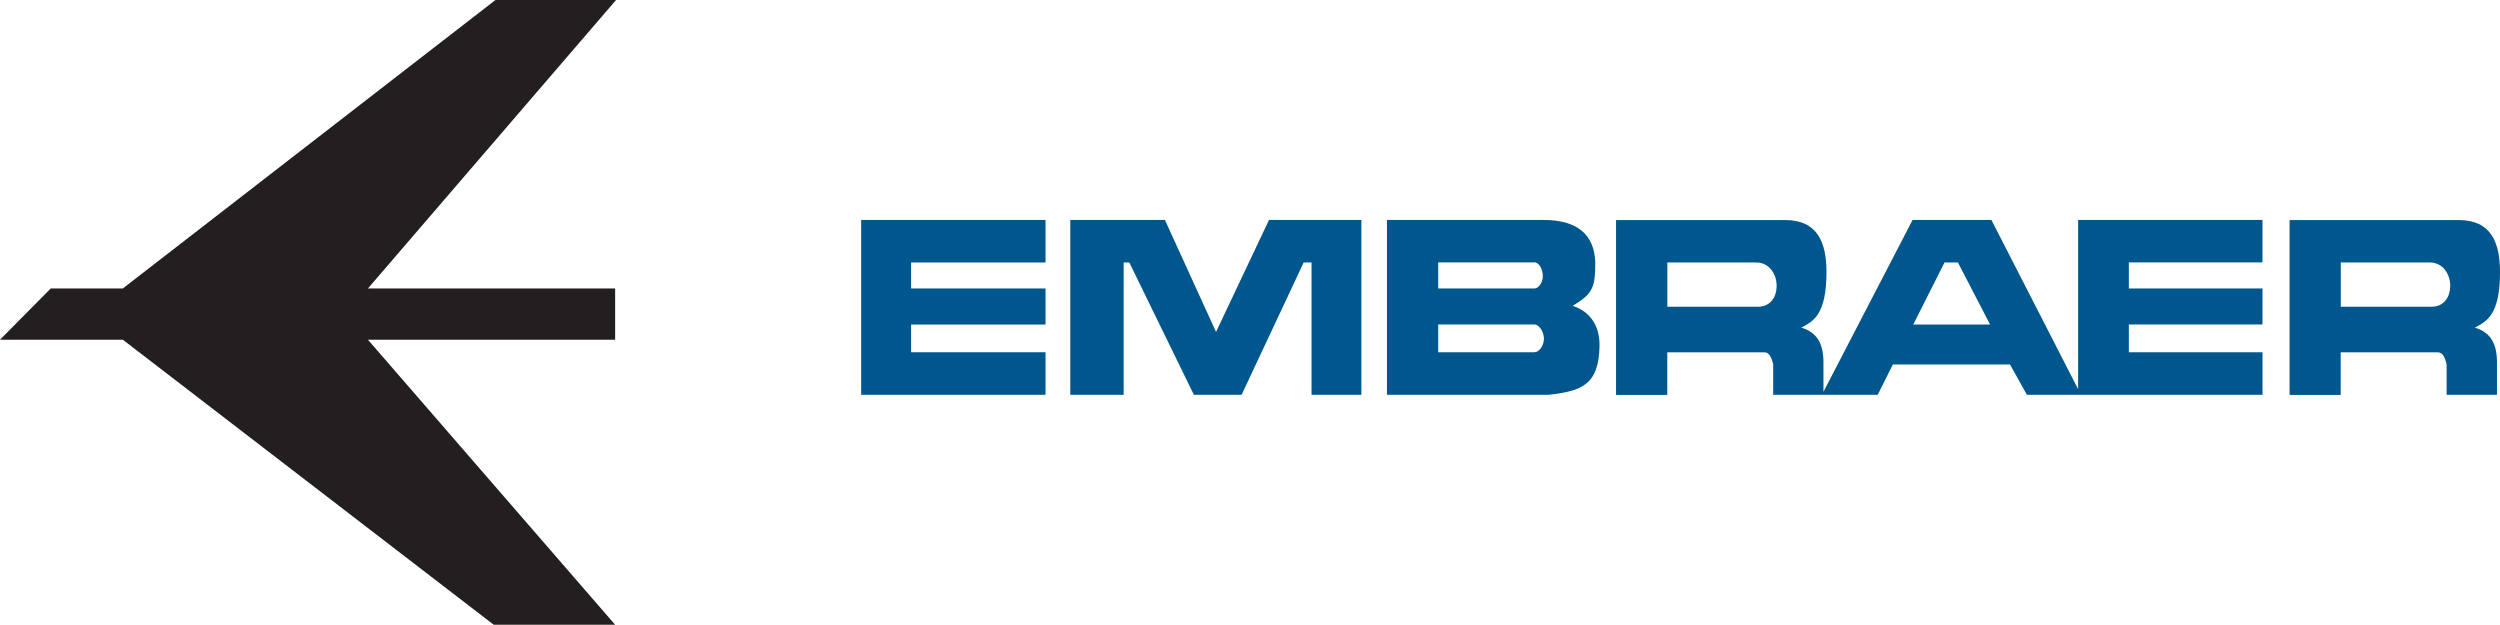
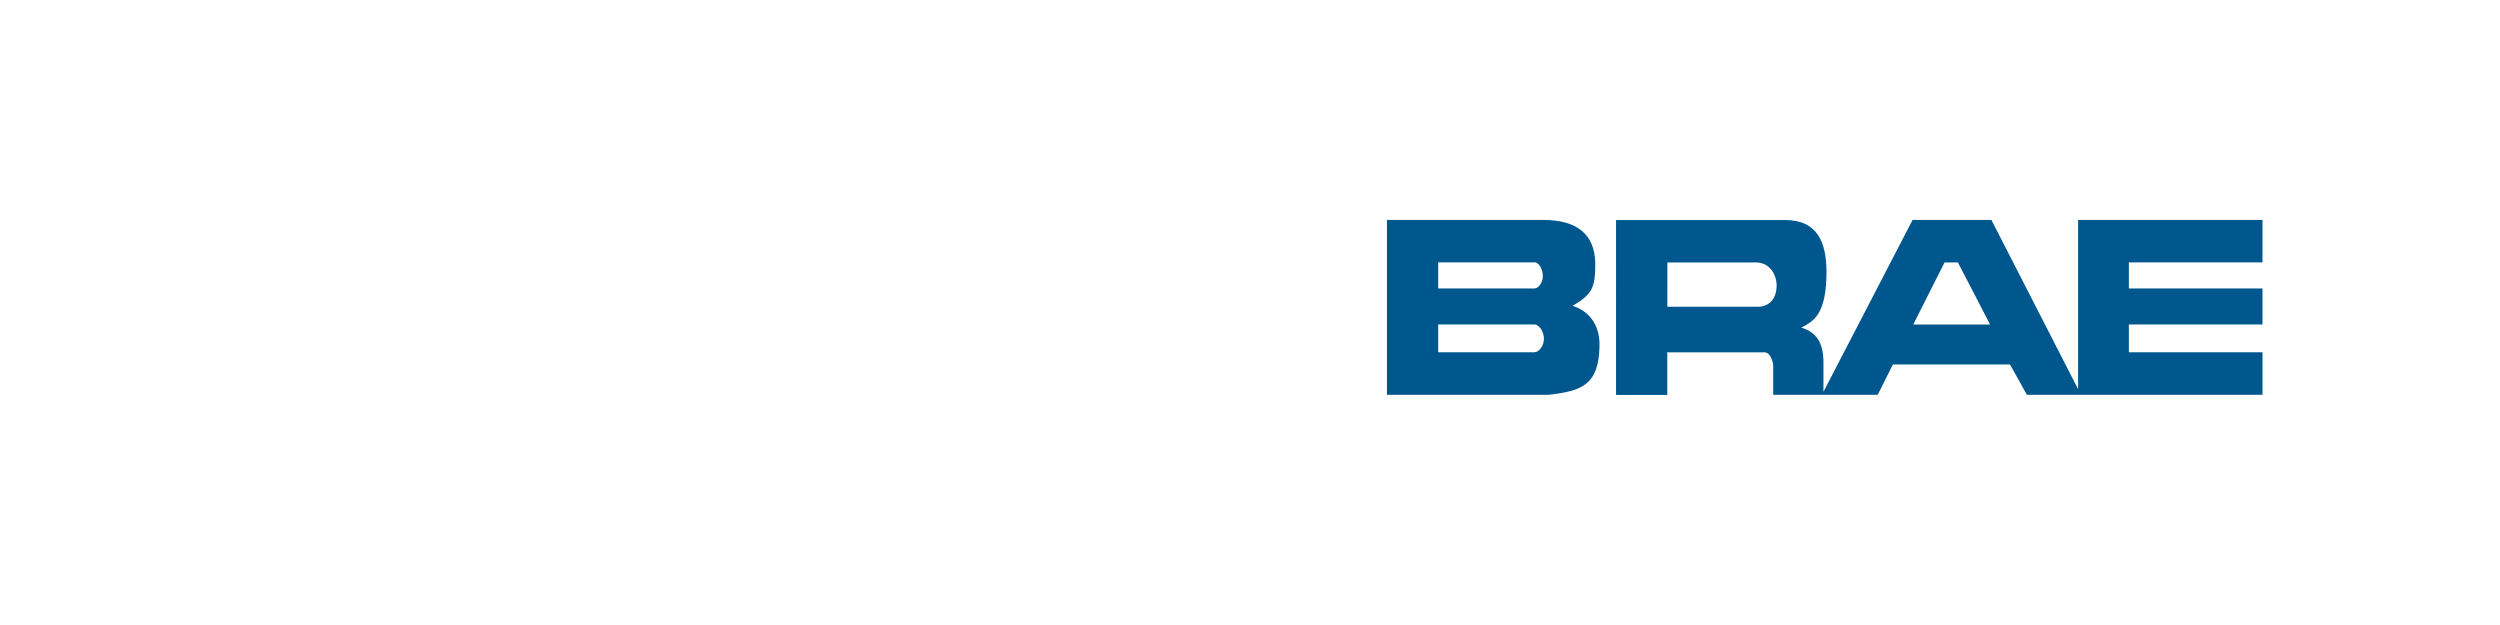
<svg xmlns="http://www.w3.org/2000/svg" viewBox="0 0 951.49 237.78">
-   <polygon points="443.36 83.71 407.35 83.71 407.35 150.26 427.66 150.26 427.66 99.9 429.81 99.9 454.39 150.26 472.55 150.26 496.17 99.9 499.17 99.9 499.17 150.26 518.14 150.26 518.14 83.71 482.98 83.71 462.82 126.33 443.36 83.71" fill="#00578d" fill-rule="evenodd" />
  <path d="M584,134.06H547.37V123.49H584c1.77,0,3.61,2.77,3.61,5.42s-1.84,5.15-3.61,5.15ZM607.16,99.9c-.35-10.73-6.93-16.19-19.82-16.19H527.87v66.55h61.59c12.5-1.46,19-3.69,19.31-18.5.19-8.81-4.61-13.58-10.23-15.35,7.65-4.62,8.62-6.89,8.62-16.51ZM584,99.83c1.77,0,3.3,2.81,3.19,5.46-.08,2.31-1.62,4.5-3.19,4.5H547.37V99.87l36.67,0Z" fill="#00578d" fill-rule="evenodd" />
  <path d="M728.18,123.52,740.07,99.9h5.11l12.24,23.62ZM861.09,99.9V83.71H790.92v64.4l-33-64.4h-30L694,149.11V137.87c0-9.15-4.23-11.85-8.43-13.19,4.39-2.31,9.58-4.7,9.58-21.12,0-11.23-3.38-19.81-15.69-19.81h-64.4V150.3h19.5V134.1h37c1.66,0,2.66,1.66,3.31,4.62v11.54h39.78l5.77-11.54H765l6.43,11.54h89.67v-16.2H810.23V123.49h50.86v-13.7H810.23V99.87h50.86Zm-192,16.85h-34.5V99.9H668.4c5.27,0,8,4.89,7.77,9.39-.15,3.89-2.42,7.46-7.12,7.46Z" fill="#00578d" fill-rule="evenodd" />
-   <path d="M950.34,150.26V137.87c0-9.15-4.23-11.85-8.43-13.19,4.39-2.31,9.58-4.7,9.58-21.12,0-11.23-3.38-19.81-15.69-19.81H871.4V150.3h19.46V134.1h37c1.66,0,2.66,1.66,3.31,4.62v11.54Zm-24.93-33.51H890.9V99.9h33.86c5.27,0,8,4.89,7.77,9.39-.16,3.89-2.47,7.46-7.12,7.46Z" fill="#00578d" fill-rule="evenodd" />
-   <polygon points="0 129.29 46.74 129.29 187.92 237.78 234.12 237.78 140.03 129.29 234.12 129.29 234.12 109.79 140.03 109.79 234.47 0 188.57 0 46.74 109.79 19.31 109.79 0 129.29" fill="#231f20" fill-rule="evenodd" />
-   <polygon points="346.76 99.9 397.92 99.9 397.92 83.71 327.76 83.71 327.76 150.26 397.92 150.26 397.92 134.06 346.76 134.06 346.76 123.52 397.92 123.52 397.92 109.79 346.76 109.79 346.76 99.9" fill="#00578d" fill-rule="evenodd" />
</svg>